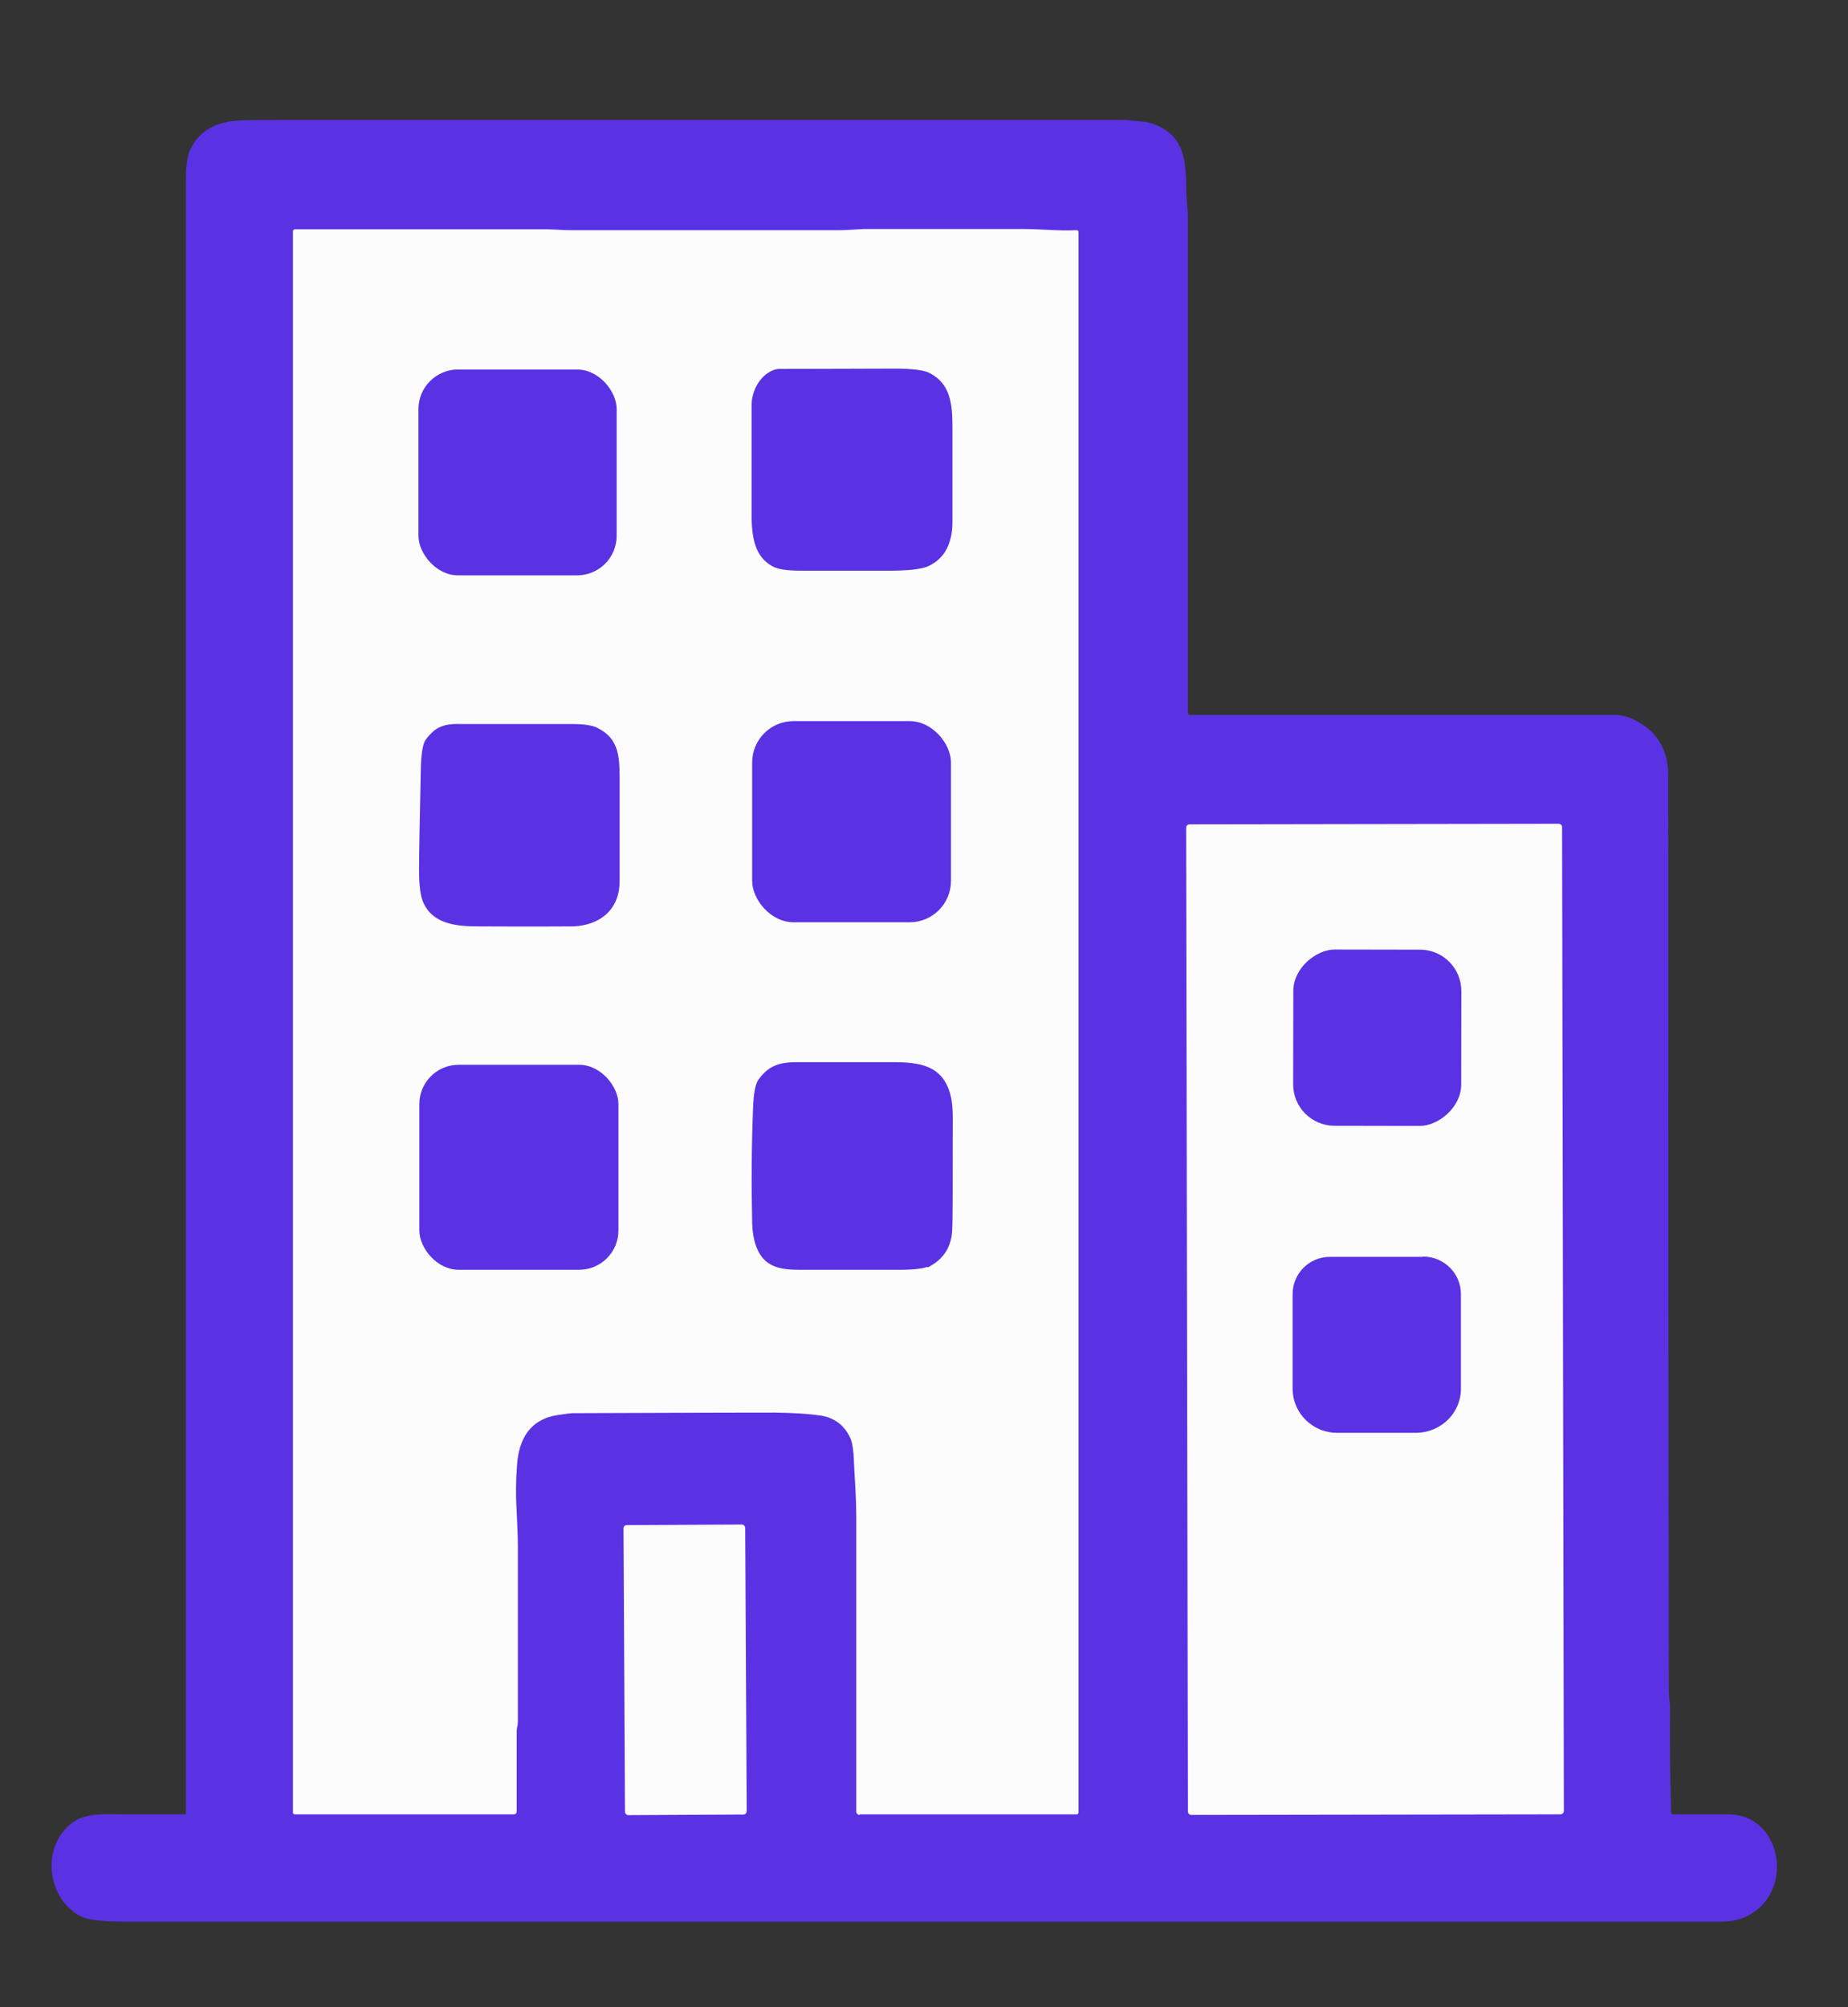
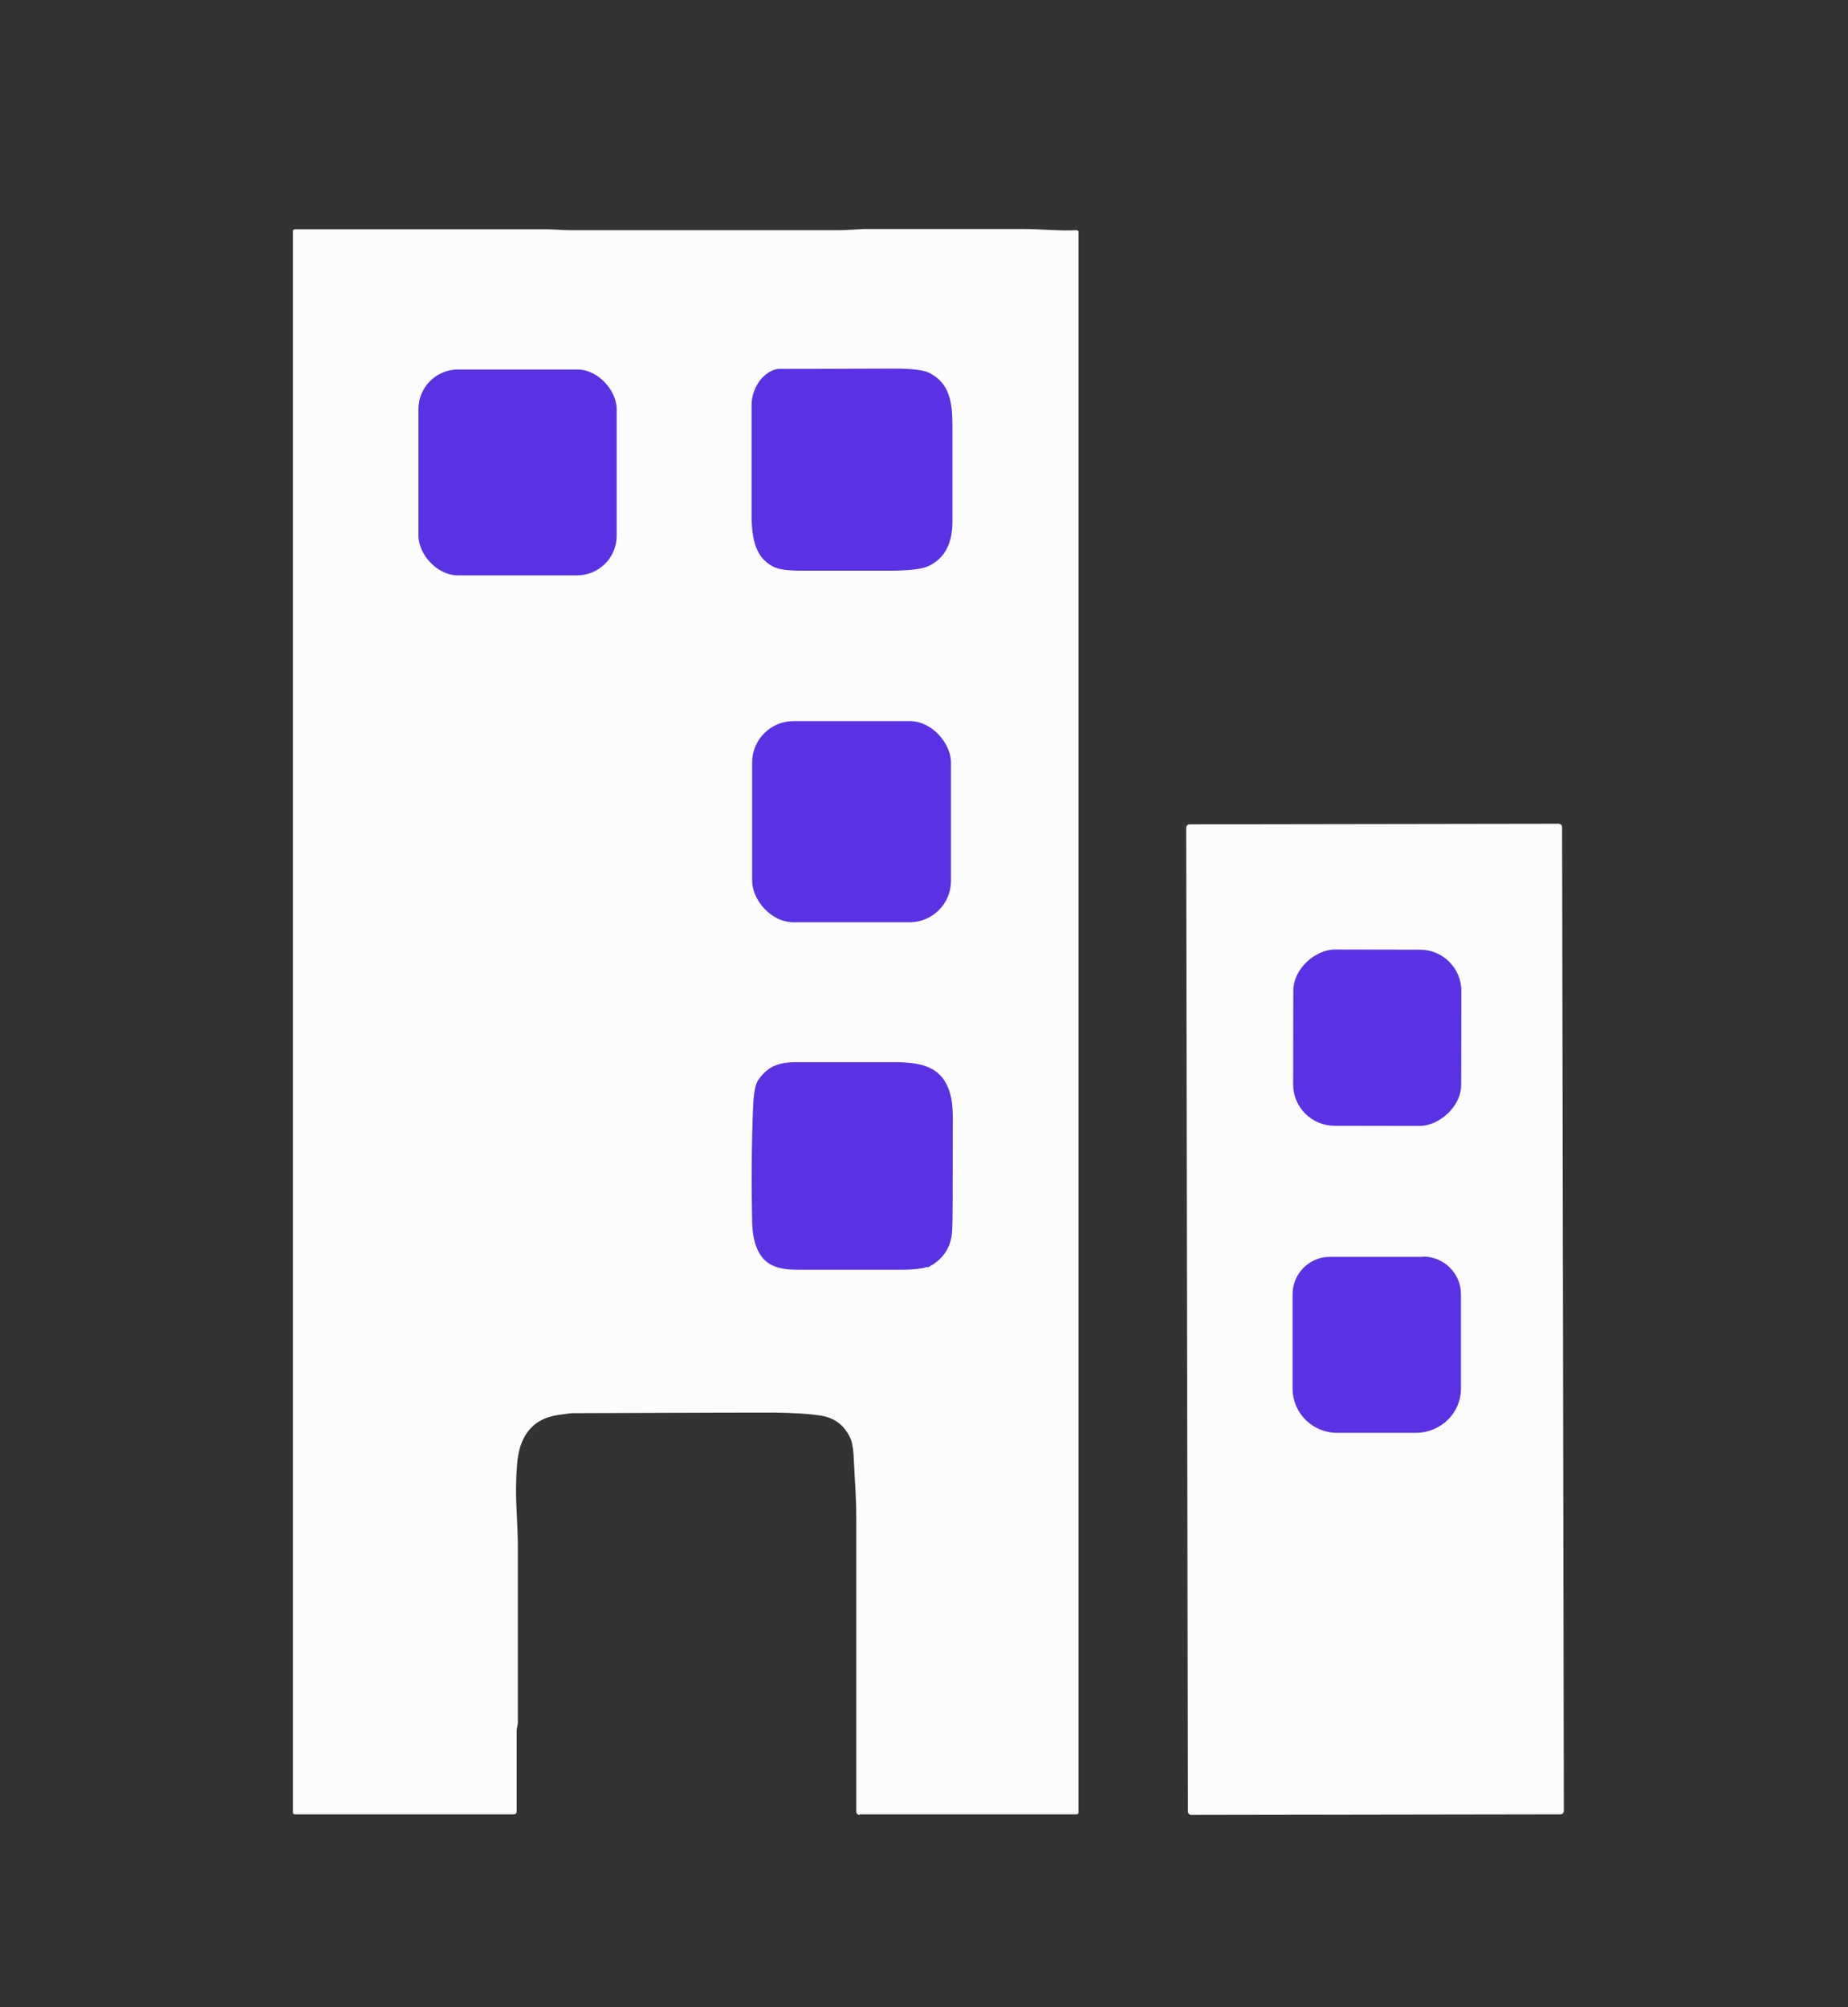
<svg xmlns="http://www.w3.org/2000/svg" id="Capa_1" version="1.1" viewBox="0 0 630.2 684.4">
  <rect x="0" y="0" width="630.2" height="684.4" fill="#333333" stroke="none" />
  <defs>
    <style>
      .st0 {
        fill: #5a32e4;
      }

      .st1 {
        fill: #fcfcfc;
      }
    </style>
  </defs>
-   <path class="st0" d="M63.1,618.8c.1,0,.3-.1.3-.3h0c0-136.2,0-318.5,0-546.9,0-3.6,0-7,0-10.3,0-4.7.5-8.1,1.4-10.1,3.1-6.8,9.1-9.7,16.7-10.1,2.9-.2,9.7-.2,20.5-.2h278.4c2.4,0,4.3,0,5.6.2,2.7.3,4.9.3,7.4,1.2,9.8,3.7,11.1,11.1,11.1,21.7,0,1.2.2,4.3.6,9.2,0,.6,0,3.7,0,9.3,0,20,0,73.6,0,160.6,0,.4.3.7.7.7h0c69,0,117.3,0,144.8,0,2.3,0,4.7.6,7.2,1.9,7.3,3.8,11,9.9,11.1,18.4,0,6.7,0,11,0,13,0,126.2.1,226.1.2,299.5,0,2.1.5,4.7.4,6.8-.1,10.8,0,22.4.4,34.7,0,.4.3.6.7.6,10.7,0,17,0,19,0,17.2.3,21.9,23.5,9,33-3.3,2.4-7.1,3.6-11.5,3.6-50.2,0-231.5,0-544,0-7.5,0-12.5-.5-14.8-1.5-10.4-4.5-14.2-19.5-7-28.9,5.2-6.7,11-6.3,20.1-6.2,6.2,0,13.5,0,21.7,0Z" />
  <path class="st1" d="M293.2,618.9c-.7,0-1.2-.5-1.2-1.2h0c0-33.3,0-66.8,0-100.4,0-6.8-.5-12.3-.8-18.9-.1-3.6-.5-6-1-7.5-2-4.7-5.5-7.5-10.5-8.2-3.9-.6-9-.9-15.5-1-1,0-24,0-69,.2-.4,0-2,.2-4.8.6-9.6,1.4-13.5,8.1-14.1,17.3-.4,5.4-.4,10-.2,13.7.3,6.1.5,10.6.5,13.7,0,28.3,0,48.3,0,59.8,0,.5,0,1.2-.3,2.2,0,.4-.1.8-.1,1.1v27.4c0,.6-.4,1-1,1h-74.7c-.4,0-.6-.3-.6-.6V78.8c0-.3.3-.6.6-.6,7.3,0,36,0,86.1,0,2.4,0,5.2.3,8,.3,19.1,0,49.6,0,91.5,0,2.9,0,5.8-.3,8.3-.4,20.7,0,39,0,55,0,5.5,0,11.8.7,17.7.4.4,0,.7.3.7.6,0,0,0,0,0,0v539c0,.3-.3.6-.6.6h-74.1Z" />
  <path class="st0" d="M265.7,125.8c1,0,14,0,39.2-.1,6.2,0,10.2.5,12.1,1.5,7,3.6,7.8,10.3,7.8,18.3,0,15.3,0,26.1,0,32.4,0,7.6-2.8,12.6-8.1,15.1-2.5,1.2-7.6,1.7-15.5,1.6-14.3,0-23.7,0-28.1,0-4.5,0-7.7-.4-9.7-1.5-5.8-3.2-6.8-9.2-7.1-15.8,0-1.6,0-14.7,0-39.1,0-5.1,3.1-10.9,8.4-12.3.3,0,.6-.1.9-.1Z" />
  <rect class="st0" x="143" y="125.7" width="67.6" height="70.2" rx="13.5" ry="13.5" transform="translate(-.3 .3) rotate(0)" />
  <rect class="st0" x="257" y="245.4" width="67.8" height="68.6" rx="14.1" ry="14.1" transform="translate(-.5 .5) rotate(0)" />
-   <path class="st0" d="M211.3,300.4c0,9.7-6.5,15.1-15.8,15.5-2.3,0-13.2.1-32.5,0-7.7,0-15.7-.9-18.8-8.5-1.1-2.7-1.3-7.5-1.3-10.7,0-4.7.2-16.1.6-34.2.1-5.5.7-9,1.7-10.3,3.4-4.5,6.2-5.5,12.6-5.3,2.4,0,14.8,0,37.1,0,4.2,0,7.2.4,9,1.4,6.8,3.5,7.4,9,7.4,16.9,0,11.3,0,23.1,0,35.3Z" />
  <path class="st1" d="M533.3,617.5c0,.7-.5,1.2-1.2,1.2h0l-125.8.2c-.7,0-1.2-.5-1.2-1.2l-.6-335.4c0-.7.5-1.2,1.2-1.2l125.8-.2c.7,0,1.2.5,1.2,1.2h0l.6,335.4Z" />
  <rect class="st0" x="439.6" y="325.2" width="60.1" height="57.3" rx="14.1" ry="14.1" transform="translate(115 822.9) rotate(-89.9)" />
  <path class="st0" d="M316.2,432c-1.7.7-5.6,1.1-11.7,1-18,0-28.8,0-32.2,0-6.5,0-11.9-1.1-14.4-7.9-.9-2.4-1.3-5.1-1.4-8.1-.3-13.4-.2-26.4.3-39.1.2-5.1.8-8.4,1.9-9.8,3.6-5,7.5-6,14.2-5.9,11.3,0,21.9,0,31.6,0,9.5,0,16.8,1.3,19.5,10.7,1.1,3.9.9,8.1.9,12.4,0,19.8,0,31.3-.2,34.4-.3,5.4-2.8,9.4-7.4,12-.3.2-.7.4-1,.5Z" />
-   <rect class="st0" x="143" y="363.1" width="67.9" height="69.9" rx="13.4" ry="13.4" />
  <path class="st0" d="M485.3,428.5c7.1,0,12.9,5.7,12.9,12.8,0,0,0,0,0,0v32.1c.1,8.3-6.7,15.1-15.2,15.2h-26.8c-8.5.1-15.3-6.6-15.4-14.9,0,0,0,0,0,0v-32.2c-.1-7.1,5.6-12.9,12.7-12.9h31.6Z" />
-   <rect class="st1" x="212.9" y="520" width="41.5" height="98.9" rx="1.1" ry="1.1" transform="translate(-3 1.2) rotate(-.3)" />
</svg>